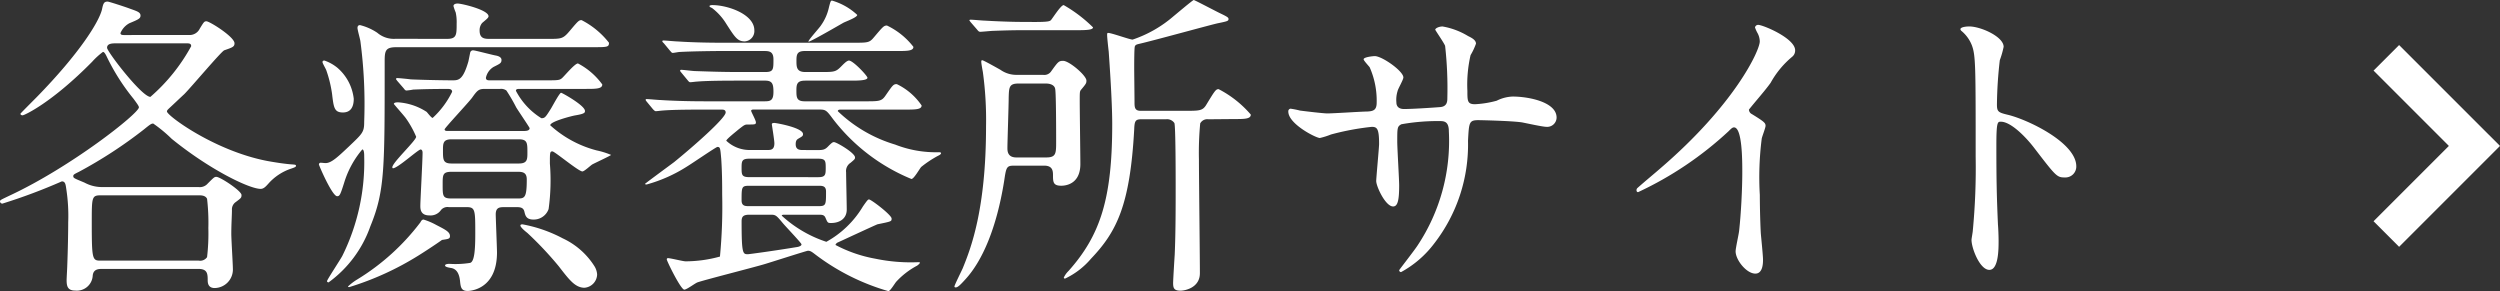
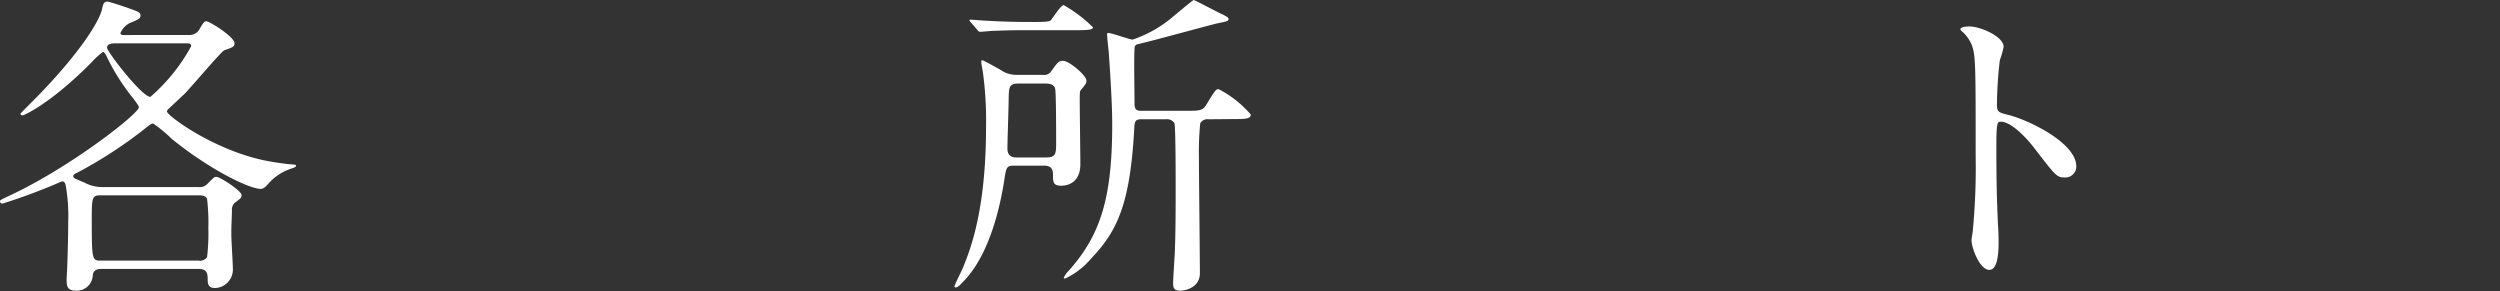
<svg xmlns="http://www.w3.org/2000/svg" viewBox="0 0 157.194 18.312">
  <rect x="0" y="0" width="157.194" height="18.312" fill="#333333" stroke="none" />
  <g id="レイヤー_2" data-name="レイヤー 2">
    <g id="text">
      <path d="M11.861,2.2a.708.708,0,0,0,.7-.4c.26-.422.28-.461.42-.461.2,0,1.764.98,1.764,1.382,0,.219-.121.26-.642.44-.18.061-2.1,2.344-2.524,2.766-.22.2-.721.68-.921.861-.08.08-.161.141-.161.221,0,.259,2.985,2.464,6.271,3.105.521.1,1.222.2,1.543.22.26.02.3.02.3.1,0,.06-.1.1-.28.161a3.289,3.289,0,0,0-1.463.961c-.18.2-.3.32-.48.32-.7,0-3.166-1.182-5.59-3.145a8.894,8.894,0,0,0-1.162-.962c-.12,0-.18.04-.6.381A28.463,28.463,0,0,1,4.969,10.8c-.321.16-.361.18-.361.28,0,.12.08.141.7.4a2.319,2.319,0,0,0,1.062.282h6.111a.656.656,0,0,0,.58-.221c.381-.381.421-.421.542-.421.24,0,1.583.882,1.583,1.142,0,.18-.041.2-.361.441a.557.557,0,0,0-.241.5c0,.342-.04.883-.04,1.5,0,.359.1,1.923.1,2.243A1.164,1.164,0,0,1,13.5,18.111c-.441,0-.441-.36-.441-.52,0-.4-.04-.682-.58-.682H6.451c-.24,0-.581,0-.621.421a1,1,0,0,1-1.1.941c-.481,0-.541-.28-.541-.661,0-.14.04-.781.04-.9.04-1,.06-2.163.06-2.725a11.055,11.055,0,0,0-.121-2.1c-.04-.279-.06-.481-.28-.481A35.473,35.473,0,0,1,.16,12.8a.143.143,0,0,1-.16-.14c0-.081.06-.1.6-.36,3.867-1.8,8.134-5.17,8.134-5.551,0-.08-.12-.24-.34-.541a13.309,13.309,0,0,1-1.7-2.684c-.1-.2-.161-.26-.221-.26a4.62,4.62,0,0,0-.681.621c-2.564,2.6-4.268,3.366-4.368,3.366-.08,0-.14-.041-.14-.1,0-.02.982-1,1.022-1.042C4.989,3.366,6.211,1.4,6.411.6c.08-.381.12-.5.361-.5.08,0,1.182.36,1.382.44.441.16.681.22.681.44,0,.181-.12.241-.7.481a1.255,1.255,0,0,0-.561.621c0,.121.14.121.24.121ZM12.5,16.388a.526.526,0,0,0,.52-.22,12.849,12.849,0,0,0,.081-1.823,13.02,13.02,0,0,0-.081-1.844c-.1-.22-.38-.22-.52-.22H6.351c-.581,0-.581.1-.581,1.724,0,2.383.04,2.383.6,2.383ZM7.313,2.725c-.241,0-.581,0-.581.28,0,.24,2.184,3.086,2.725,3.086a11.44,11.44,0,0,0,2.564-3.186c0-.18-.14-.18-.3-.18Z" fill="#fff" />
-       <path d="M28.113,2.444c.6,0,.6-.26.6-.962a2.771,2.771,0,0,0-.06-.7,3.182,3.182,0,0,1-.14-.4c0-.119.14-.16.26-.16.261,0,1.944.4,1.944.8,0,.1-.14.2-.4.421a.7.7,0,0,0-.16.481c0,.521.34.521.661.521h3.626c.922,0,.962,0,1.463-.6.441-.521.5-.58.661-.58a5.207,5.207,0,0,1,1.723,1.422c0,.28-.1.28-1.062.28H24.948c-.681,0-.761.181-.761.862,0,6.772.02,8.154-.9,10.4a7.37,7.37,0,0,1-2.625,3.526c-.04,0-.1-.021-.1-.08,0-.08.821-1.322.961-1.583A13.272,13.272,0,0,0,22.9,9.817c0-.1,0-.421-.12-.421a5.879,5.879,0,0,0-1.142,2.1c-.241.761-.281.841-.441.841-.28,0-1-1.6-1.142-1.983a.107.107,0,0,1,.12-.121c.06,0,.221.021.3.021.36,0,.761-.381,1.462-1.042.862-.821.962-.9.962-1.543a29.975,29.975,0,0,0-.24-5.088c-.02-.141-.181-.7-.181-.822,0-.1.04-.18.161-.18a3.425,3.425,0,0,1,1.082.48,1.6,1.6,0,0,0,1.142.381ZM21.562,7.072c-.541,0-.581-.3-.682-1.162a7.676,7.676,0,0,0-.36-1.482c-.02-.08-.241-.441-.241-.521,0-.06.021-.1.121-.1a2.636,2.636,0,0,1,.821.46A3,3,0,0,1,22.243,6.21C22.243,6.792,22,7.072,21.562,7.072Zm6.731,7.774c0,.18-.12.18-.5.24-.48.341-1.162.782-1.482.981a18.433,18.433,0,0,1-4.348,1.985c-.04,0-.08,0-.08-.041a3.4,3.4,0,0,1,.581-.441,14.372,14.372,0,0,0,3.967-3.586c.04-.081.1-.18.2-.18a4.3,4.3,0,0,1,.8.341C28.013,14.444,28.293,14.585,28.293,14.846Zm-.08-1.824a.533.533,0,0,0-.481.18.8.8,0,0,1-.741.342c-.561,0-.561-.422-.561-.6,0-.34.14-2.824.14-3.345,0-.16-.08-.2-.12-.2-.16,0-1.442,1.182-1.743,1.182-.02,0-.04-.04-.04-.059,0-.3,1.5-1.684,1.5-1.924a5.986,5.986,0,0,0-.661-1.182c-.1-.141-.741-.861-.741-.882,0-.059.08-.1.26-.1a3.743,3.743,0,0,1,1.8.6c.06.061.3.381.38.381a5.49,5.49,0,0,0,1.223-1.642c0-.181-.181-.181-.281-.181-1.442,0-2.063.04-2.164.04a3.752,3.752,0,0,1-.42.06c-.08,0-.12-.06-.181-.14l-.4-.461c-.06-.08-.08-.1-.08-.12,0-.04.02-.061.08-.061.12,0,.721.061.841.081.4.02,1.783.06,2.665.06.381,0,.641-.08.962-1.183.02-.08.1-.5.12-.58a.179.179,0,0,1,.2-.121c.1,0,1.162.281,1.382.32.121.021.381.08.381.282s-.1.24-.5.44a1.037,1.037,0,0,0-.48.681c0,.161.14.161.24.161h3.466c.821,0,.922,0,1.082-.141s.8-.921,1-.921A4.415,4.415,0,0,1,37.87,5.31c0,.28-.4.28-1.062.28H32.681c-.12,0-.241,0-.241.12a4.427,4.427,0,0,0,1.6,1.723c.221,0,.261-.061.6-.6.1-.16.541-1,.641-1,.06,0,1.5.8,1.5,1.142,0,.1,0,.18-.621.281-.22.039-1.563.381-1.563.621a6.926,6.926,0,0,0,2.925,1.582,4.912,4.912,0,0,1,.9.281c0,.039-1,.5-1.182.6-.1.059-.5.44-.621.44-.24,0-1.743-1.261-1.883-1.261-.161,0-.161.08-.161.761a13.162,13.162,0,0,1-.08,2.865.993.993,0,0,1-.942.661c-.46,0-.52-.241-.581-.5s-.26-.282-.5-.282h-.762c-.3,0-.54.02-.54.461,0,.161.08,2.164.08,2.385,0,2.4-1.783,2.424-1.843,2.424-.4,0-.441-.221-.481-.621s-.181-.762-.561-.822c-.241-.039-.381-.08-.381-.161,0-.059.1-.1.28-.1a5.743,5.743,0,0,0,1.3-.061c.26-.08.32-.781.32-1.822,0-1.523,0-1.684-.561-1.684Zm4.288-.541c.48,0,.621,0,.621-1.2,0-.44-.261-.48-.581-.48H28.414c-.581,0-.581.18-.581.8,0,.74,0,.88.581.88Zm.12-2.2c.541,0,.541-.261.541-.7,0-.582,0-.822-.541-.822H28.394c-.541,0-.541.261-.541.7,0,.581,0,.822.541.822Zm.28-2.044c.141,0,.4,0,.4-.18,0-.04-.721-1.1-.841-1.3A10.788,10.788,0,0,0,31.84,5.69a.579.579,0,0,0-.4-.1H30.5c-.4,0-.48.08-.821.56-.24.322-1.723,1.9-1.723,1.984,0,.1.12.1.2.1Zm3.867,9.857c-.6,0-.961-.481-1.643-1.362a22.012,22.012,0,0,0-1.963-2.083c-.361-.282-.441-.421-.441-.461,0-.081.08-.081.14-.081a8.775,8.775,0,0,1,2.525.881,4.7,4.7,0,0,1,2,1.764,1.136,1.136,0,0,1,.16.5A.862.862,0,0,1,36.768,18.091Z" fill="#fff" />
-       <path d="M51.378,9.437c.38,0,.5-.02.721-.261.24-.24.28-.24.34-.24.161,0,1.323.68,1.323.961,0,.1-.02.12-.281.34a.614.614,0,0,0-.28.6c0,.34.04,1.963.04,2.344,0,.56-.441.841-.982.841-.22,0-.22-.019-.36-.34-.081-.181-.221-.181-.441-.181H49.274c-.06,0-.12.02-.12.06a7.686,7.686,0,0,0,2.805,1.643,6.117,6.117,0,0,0,2.3-2.224c.28-.4.32-.44.381-.44.14,0,1.422.981,1.422,1.2,0,.182,0,.182-.881.361-.081.02-2.185,1-2.545,1.163-.02.019-.1.08-.1.14a8.555,8.555,0,0,0,2.5.862,10.913,10.913,0,0,0,2.685.22c.08,0,.12,0,.12.039,0,.021-.06.1-.18.181a4.9,4.9,0,0,0-1.3,1c-.081.081-.381.6-.5.6A13.977,13.977,0,0,1,51.3,16.028c-.261-.2-.341-.261-.5-.261-.08,0-2.324.722-2.725.841-.661.2-3.746.983-4.207,1.143-.14.04-.681.461-.842.461-.22,0-1.1-1.8-1.1-1.9a.071.071,0,0,1,.08-.08c.161,0,.942.2,1.1.2a8.188,8.188,0,0,0,2.163-.3,33.027,33.027,0,0,0,.14-3.906c0-.541,0-1.343-.06-2.244-.06-.663-.06-.743-.24-.743-.08,0-1.6,1.043-1.9,1.223A9.27,9.27,0,0,1,40.659,11.6c-.02,0-.1,0-.1-.041,0-.02,1.583-1.182,1.823-1.362,1.162-.942,3.246-2.765,3.246-3.126,0-.18-.16-.18-.281-.18H44.206c-.481,0-1.844,0-2.545.06-.06,0-.341.04-.421.04-.06,0-.1-.04-.18-.12l-.381-.461c-.08-.1-.08-.1-.08-.14s.04-.04.06-.04c.14,0,.741.06.882.06.581.04,1.623.08,2.765.08h3.786c.361,0,.541-.059.541-.6,0-.5-.08-.7-.521-.7H46.369c-.481,0-1.843,0-2.544.06-.06,0-.341.04-.421.04-.06,0-.1-.04-.18-.141l-.381-.461c-.08-.1-.08-.1-.08-.119a.063.063,0,0,1,.06-.06c.14,0,.741.08.882.08.581.019,1.622.06,2.764.06h1.643c.521,0,.521-.16.521-.8,0-.5-.28-.521-.581-.521h-2.8c-.481,0-1.823.02-2.524.06-.06,0-.361.059-.421.059-.08,0-.1-.059-.18-.139l-.381-.461c-.1-.1-.1-.1-.1-.14s.06-.041.08-.041c.12,0,.741.06.882.06.581.041,1.6.081,2.744.081h8.315c.9,0,1,0,1.282-.341.561-.661.621-.741.822-.741a4.616,4.616,0,0,1,1.662,1.341c0,.262-.4.262-1.061.262H50.6c-.481,0-.521.22-.521.6,0,.4,0,.721.561.721h.941c.861,0,.962,0,1.3-.341.141-.14.361-.38.5-.38.261,0,1.162.962,1.162,1.081,0,.181-.661.181-1.022.181H50.637c-.5,0-.561.2-.561.6,0,.44,0,.7.521.7h3.786c.882,0,1.042,0,1.282-.341.461-.661.5-.741.722-.741a3.96,3.96,0,0,1,1.562,1.343c0,.26-.4.26-1.062.26H52.88c-.08,0-.2,0-.2.1a8.849,8.849,0,0,0,3.606,2.1,7.032,7.032,0,0,0,2.745.481c.04,0,.14,0,.14.06,0,.08-.14.139-.22.18a6.764,6.764,0,0,0-1.022.681c-.1.1-.461.761-.621.761a11.926,11.926,0,0,1-4.929-3.766c-.4-.541-.46-.6-.841-.6H47.351c-.04,0-.121.02-.121.08s.3.6.3.721c0,.14-.06.14-.5.14-.2,0-.22.021-.581.3-.16.14-.781.621-.781.721a2.128,2.128,0,0,0,1.482.582h1.1c.2,0,.441,0,.441-.421,0-.2-.16-1.162-.16-1.2,0-.08.12-.08.16-.08.12,0,1.8.3,1.8.7,0,.12-.04.14-.28.28-.1.059-.18.12-.18.36,0,.362.28.362.46.362ZM44.786.32c.982,0,2.645.581,2.645,1.583a.65.65,0,0,1-.6.7c-.461,0-.621-.26-1.162-1.1a3.621,3.621,0,0,0-.9-1c-.04-.02-.16-.061-.16-.121C44.606.36,44.666.32,44.786.32Zm6.672,10.82c.441,0,.461-.161.461-.562,0-.44,0-.6-.461-.6H47.11c-.461,0-.481.16-.481.56,0,.441,0,.6.481.6Zm0,1.822c.481,0,.481-.08.481-.921,0-.36-.241-.36-.481-.36H47.11c-.481,0-.481.08-.481.921,0,.36.241.36.481.36ZM47.13,13.5c-.4,0-.5.121-.5.422,0,2.062.08,2.062.4,2.062.08,0,1.7-.22,3.146-.461.06-.019.22-.059.22-.16,0-.08-1-1.121-1.182-1.342-.4-.48-.441-.521-.761-.521ZM51.618,1.6a3.079,3.079,0,0,0,.5-1.122c.1-.4.12-.441.2-.441a3.914,3.914,0,0,1,1.583.9c0,.162-.741.421-.881.5s-2.144,1.243-2.184,1.182C50.777,2.564,51.518,1.763,51.618,1.6Z" fill="#fff" />
      <path d="M63.7,10.418c-.421,0-.441.16-.561.962-.481,3-1.383,5.028-2.425,6.17-.361.4-.5.521-.621.521-.02,0-.08,0-.08-.06,0-.08.441-.961.521-1.142C61.039,15.627,62,13.183,62,7.954a22.17,22.17,0,0,0-.2-3.426c-.02-.1-.1-.541-.1-.641,0-.04,0-.1.06-.1.08,0,.962.5,1.142.6a1.735,1.735,0,0,0,1.022.32h1.663a.521.521,0,0,0,.52-.24c.421-.581.461-.641.742-.641.38,0,1.463.921,1.463,1.242,0,.16-.02.2-.341.58-.08.1-.08.161-.08.7,0,.641.04,3.406.04,3.966,0,1.343-1.042,1.364-1.2,1.364-.481,0-.521-.2-.521-.621,0-.282,0-.642-.561-.642Zm1.342-9.036c.841,0,.961-.039,1.041-.119.121-.141.621-.943.8-.943a8.872,8.872,0,0,1,1.843,1.4c0,.16-.4.179-1.042.179H64.2c-.56,0-1.182.02-1.743.04-.12,0-.7.06-.821.06-.08,0-.12-.039-.2-.14l-.4-.461c-.06-.08-.081-.1-.081-.12,0-.04.061-.04.081-.04.14,0,.761.06.9.06.682.041,1.664.08,2.325.08ZM65.787,9.9c.621,0,.621-.26.621-1,0-.442,0-3.026-.06-3.306-.04-.261-.341-.341-.561-.341H64.024c-.581,0-.581.26-.6.881,0,.5-.08,2.806-.08,3.166,0,.181,0,.6.561.6Zm10.2-2.4a.507.507,0,0,0-.521.26,19.6,19.6,0,0,0-.08,2.264c0,1.123.06,6.13.06,7.153,0,.921-.942,1.1-1.222,1.1-.4,0-.461-.16-.461-.48,0-.181.08-1.5.1-1.783.06-1.382.06-3,.06-4.388,0-.361,0-3.726-.08-3.887a.552.552,0,0,0-.521-.24H71.777c-.38,0-.44.1-.46.621-.261,4.788-1.1,6.451-2.725,8.155a4.855,4.855,0,0,1-1.623,1.242c-.04,0-.08-.021-.08-.061a1.385,1.385,0,0,1,.3-.421c2-2.243,2.745-4.548,2.745-9.235,0-1.543-.2-4.229-.22-4.549-.02-.16-.1-.881-.1-1.041,0-.08,0-.141.06-.141.22,0,1.362.421,1.542.421a7.661,7.661,0,0,0,2.565-1.463C73.961.882,75,0,75.063,0c.041,0,1.343.681,1.583.8.541.26.6.3.6.4,0,.12-.08.141-.661.26-.321.06-4.168,1.123-4.969,1.3-.16.04-.22.06-.26.16s-.04,1.142-.04,1.363c0,.32.02,1.822.02,2.123,0,.32,0,.561.38.561h2.825c.842,0,1.062,0,1.283-.34.561-.922.621-1.022.8-1.022a6.708,6.708,0,0,1,2.023,1.6c0,.281-.4.281-1.082.281Z" fill="#fff" />
-       <path d="M81.739,6.952c.3.04,1.463.18,1.723.18.4,0,2.144-.119,2.5-.119.381-.021.6-.08.6-.562a5.183,5.183,0,0,0-.441-2.223c-.06-.081-.38-.421-.38-.5,0-.141.6-.2.7-.2.461,0,1.8.942,1.8,1.342,0,.141-.34.722-.36.842a1.823,1.823,0,0,0-.08.721c0,.3.2.422.481.422.521,0,1.783-.082,2.283-.122.441-.04.441-.38.441-.581a24.118,24.118,0,0,0-.14-3.265c-.06-.181-.621-.982-.621-1.022,0-.08.22-.2.461-.2a4.6,4.6,0,0,1,1.6.6c.2.1.5.241.5.481a3.987,3.987,0,0,1-.34.721,8.2,8.2,0,0,0-.2,2.244c0,.641,0,.842.481.842a6.263,6.263,0,0,0,1.363-.221,2.4,2.4,0,0,1,1-.261c1,0,2.765.341,2.765,1.323a.592.592,0,0,1-.641.581c-.241,0-1.322-.241-1.543-.281-.681-.1-2.684-.139-2.724-.139-.6,0-.6.139-.662,1.3a10.132,10.132,0,0,1-2.123,6.452,6.477,6.477,0,0,1-2.084,1.8.116.116,0,0,1-.12-.121c0-.019,1-1.3,1.162-1.562A11.865,11.865,0,0,0,91.1,8.255c0-.642-.32-.642-.6-.642a12.93,12.93,0,0,0-2.384.2c-.26.141-.26.221-.26,1.083,0,.44.12,2.383.12,2.764,0,.962-.1,1.322-.381,1.322-.481,0-1.062-1.262-1.062-1.6,0-.2.181-2.124.181-2.324,0-.962-.121-1.082-.461-1.082a16.293,16.293,0,0,0-2.564.48,4.623,4.623,0,0,1-.7.221c-.24,0-1.983-.881-1.983-1.662a.164.164,0,0,1,.14-.182A5.552,5.552,0,0,1,81.739,6.952Z" fill="#fff" />
-       <path d="M110.153,7.173c.781.48.861.56.861.74,0,.121-.22.682-.24.8a19.178,19.178,0,0,0-.121,3.546c0,.541.02,1.623.061,2.4.02.24.14,1.4.14,1.663,0,.2,0,.882-.481.882-.561,0-1.242-.861-1.242-1.4,0-.2.2-1.082.22-1.284.121-1.081.2-2.624.2-3.685,0-.721,0-2.825-.521-2.825-.1,0-.18.08-.341.241A21.991,21.991,0,0,1,103,12.081c-.06,0-.1-.04-.1-.121a.182.182,0,0,1,.06-.14c.521-.46,1.082-.921,1.4-1.2,4.728-4.047,6.29-7.453,6.29-8.014a1.131,1.131,0,0,0-.16-.56,2.323,2.323,0,0,1-.14-.32.2.2,0,0,1,.2-.162c.3,0,2.324.842,2.324,1.6a.5.5,0,0,1-.18.4,5.743,5.743,0,0,0-1.362,1.644c-.341.481-.982,1.2-1.363,1.683A.322.322,0,0,0,110.153,7.173Z" fill="#fff" />
      <path d="M123.82,1.663c.721,0,2.164.641,2.164,1.281a5.752,5.752,0,0,1-.241.842,26.052,26.052,0,0,0-.18,2.785c0,.442.08.5.661.641,1.222.281,4.328,1.744,4.328,3.246a.685.685,0,0,1-.721.7c-.5,0-.561-.08-1.9-1.823-.561-.741-1.5-1.683-2.124-1.683-.2,0-.28,0-.28,1.483,0,2.123.02,3.185.1,4.988.02.221.04.722.04,1.022,0,.5,0,1.824-.581,1.824-.6,0-1.122-1.364-1.122-1.884,0-.08.081-.5.081-.581a41.54,41.54,0,0,0,.18-4.649c0-5.729,0-6.371-.241-7.011a2.225,2.225,0,0,0-.681-.922l-.04-.08C123.279,1.663,123.8,1.663,123.82,1.663Z" fill="#fff" />
-       <polygon points="150.85 15.52 149.243 13.912 153.979 9.176 149.243 4.44 150.85 2.833 157.194 9.176 150.85 15.52" fill="#fff" />
    </g>
  </g>
</svg>